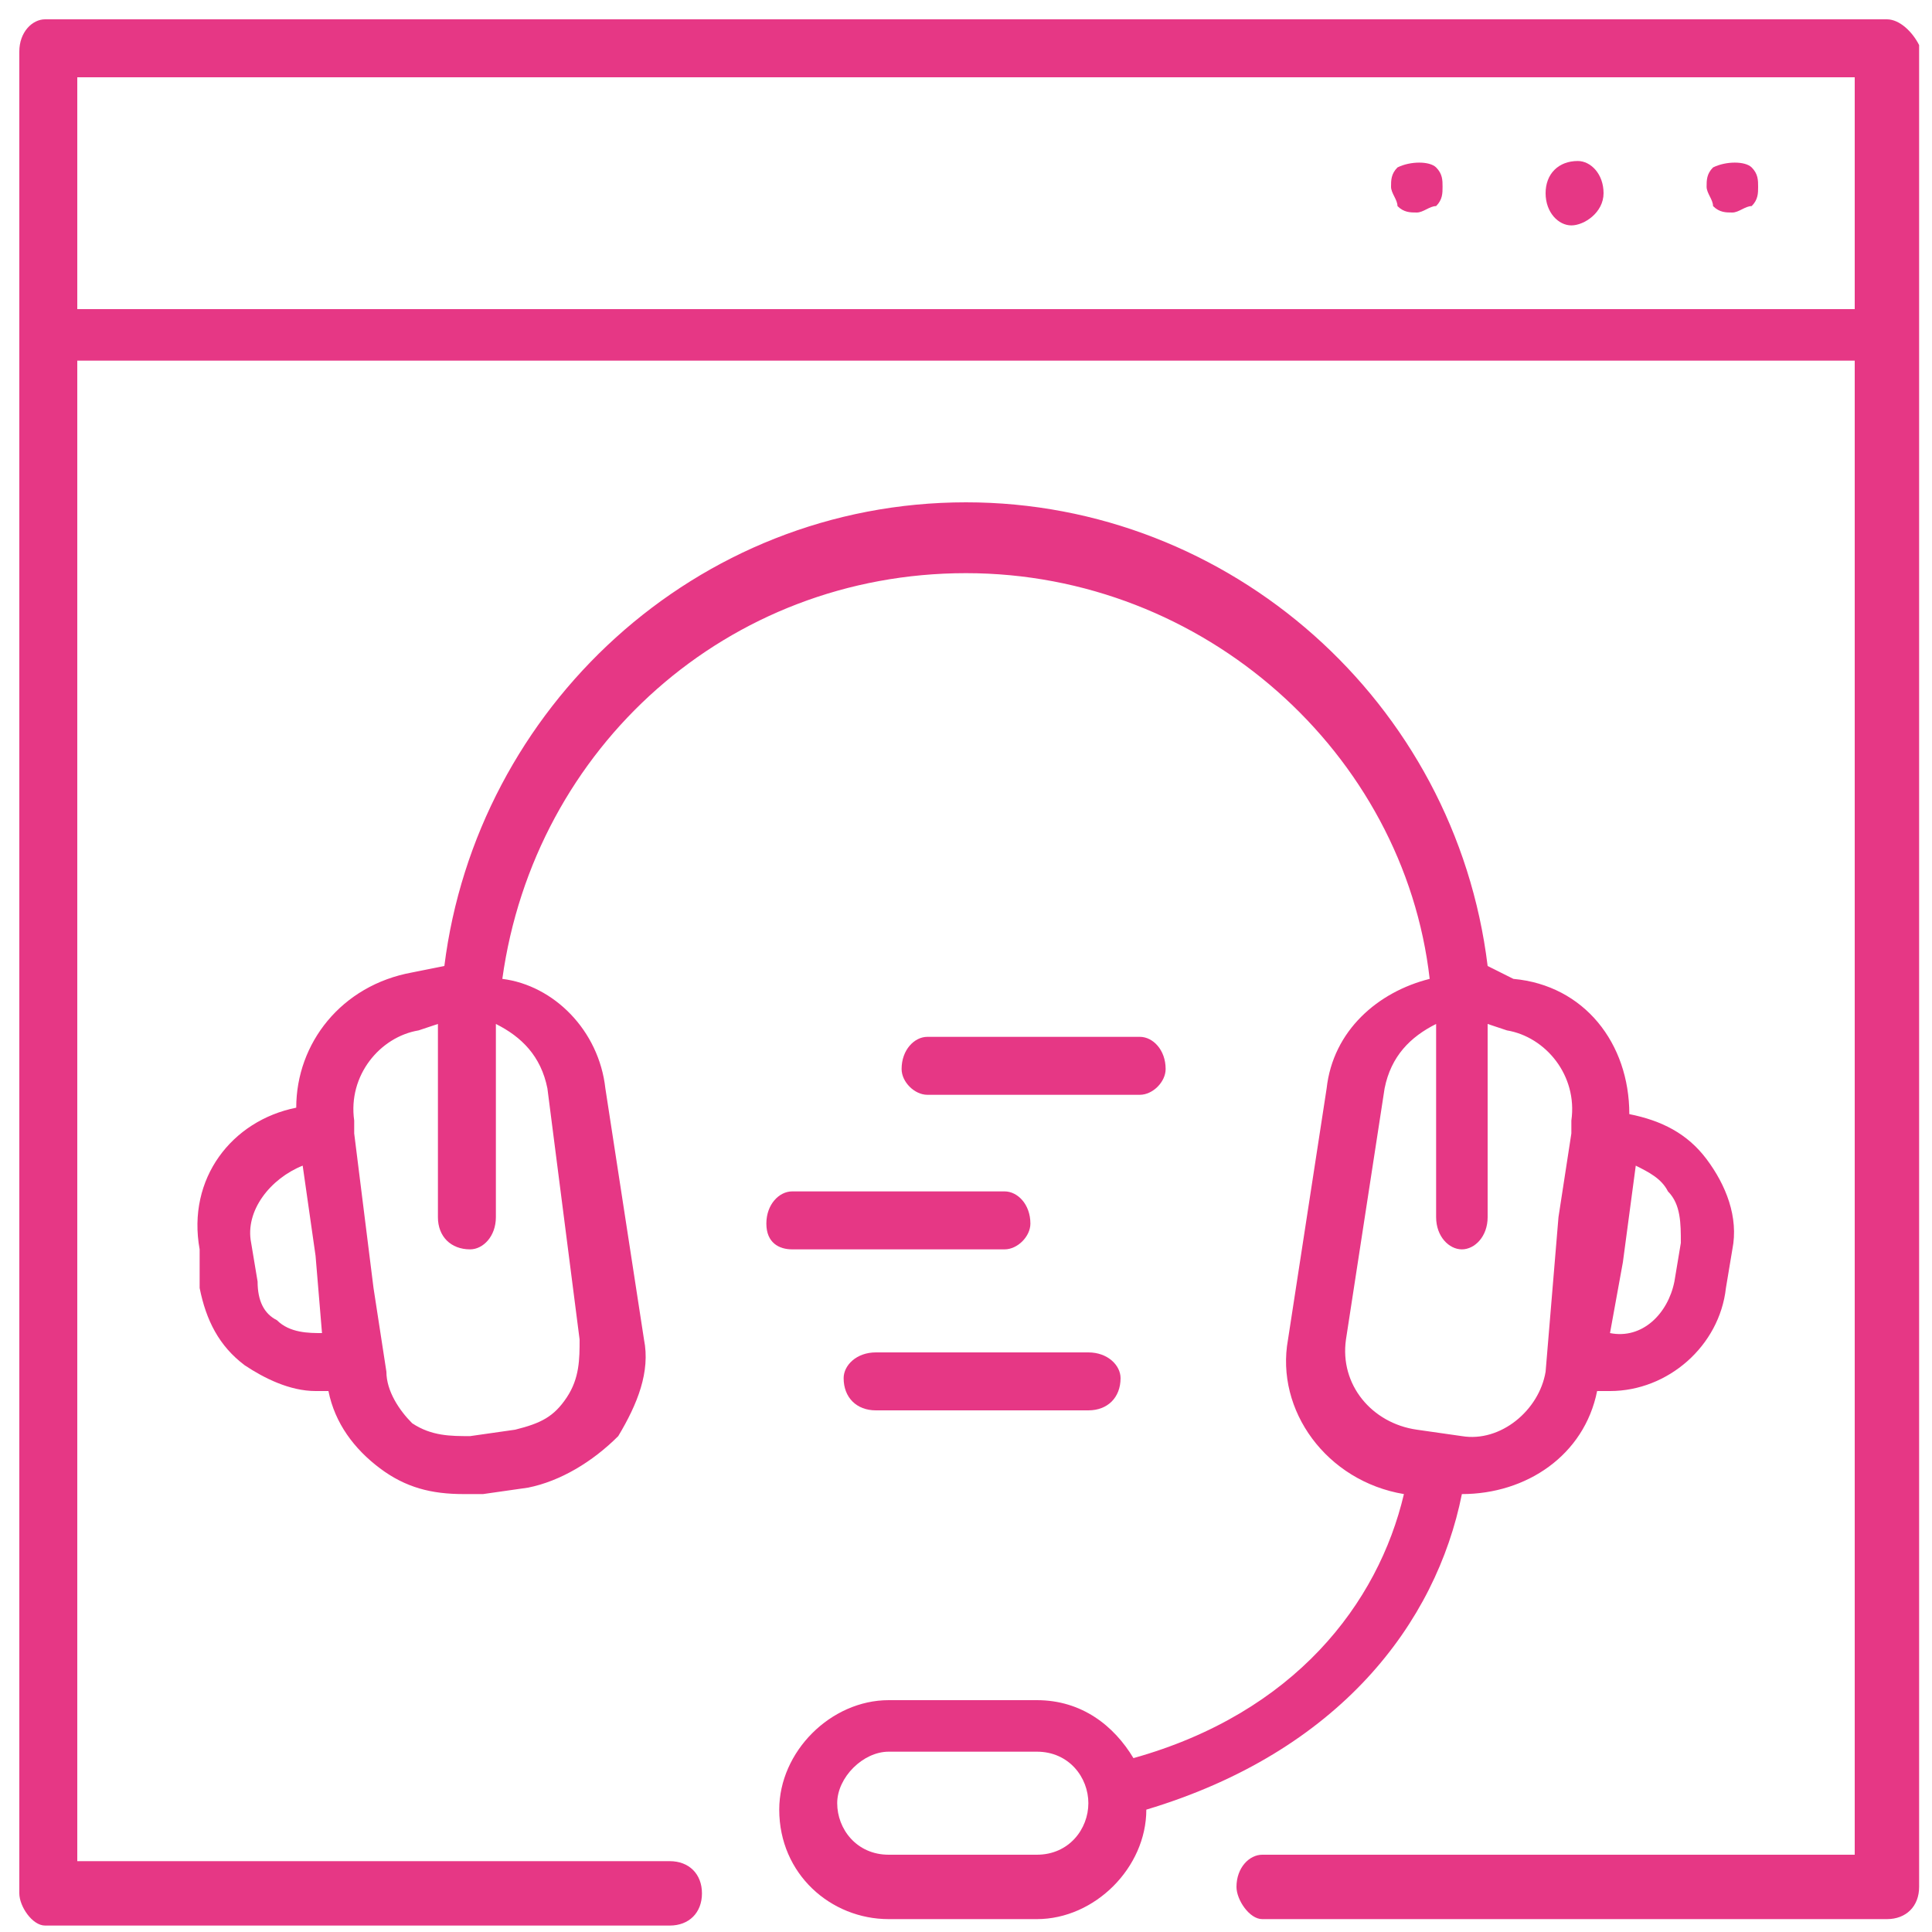
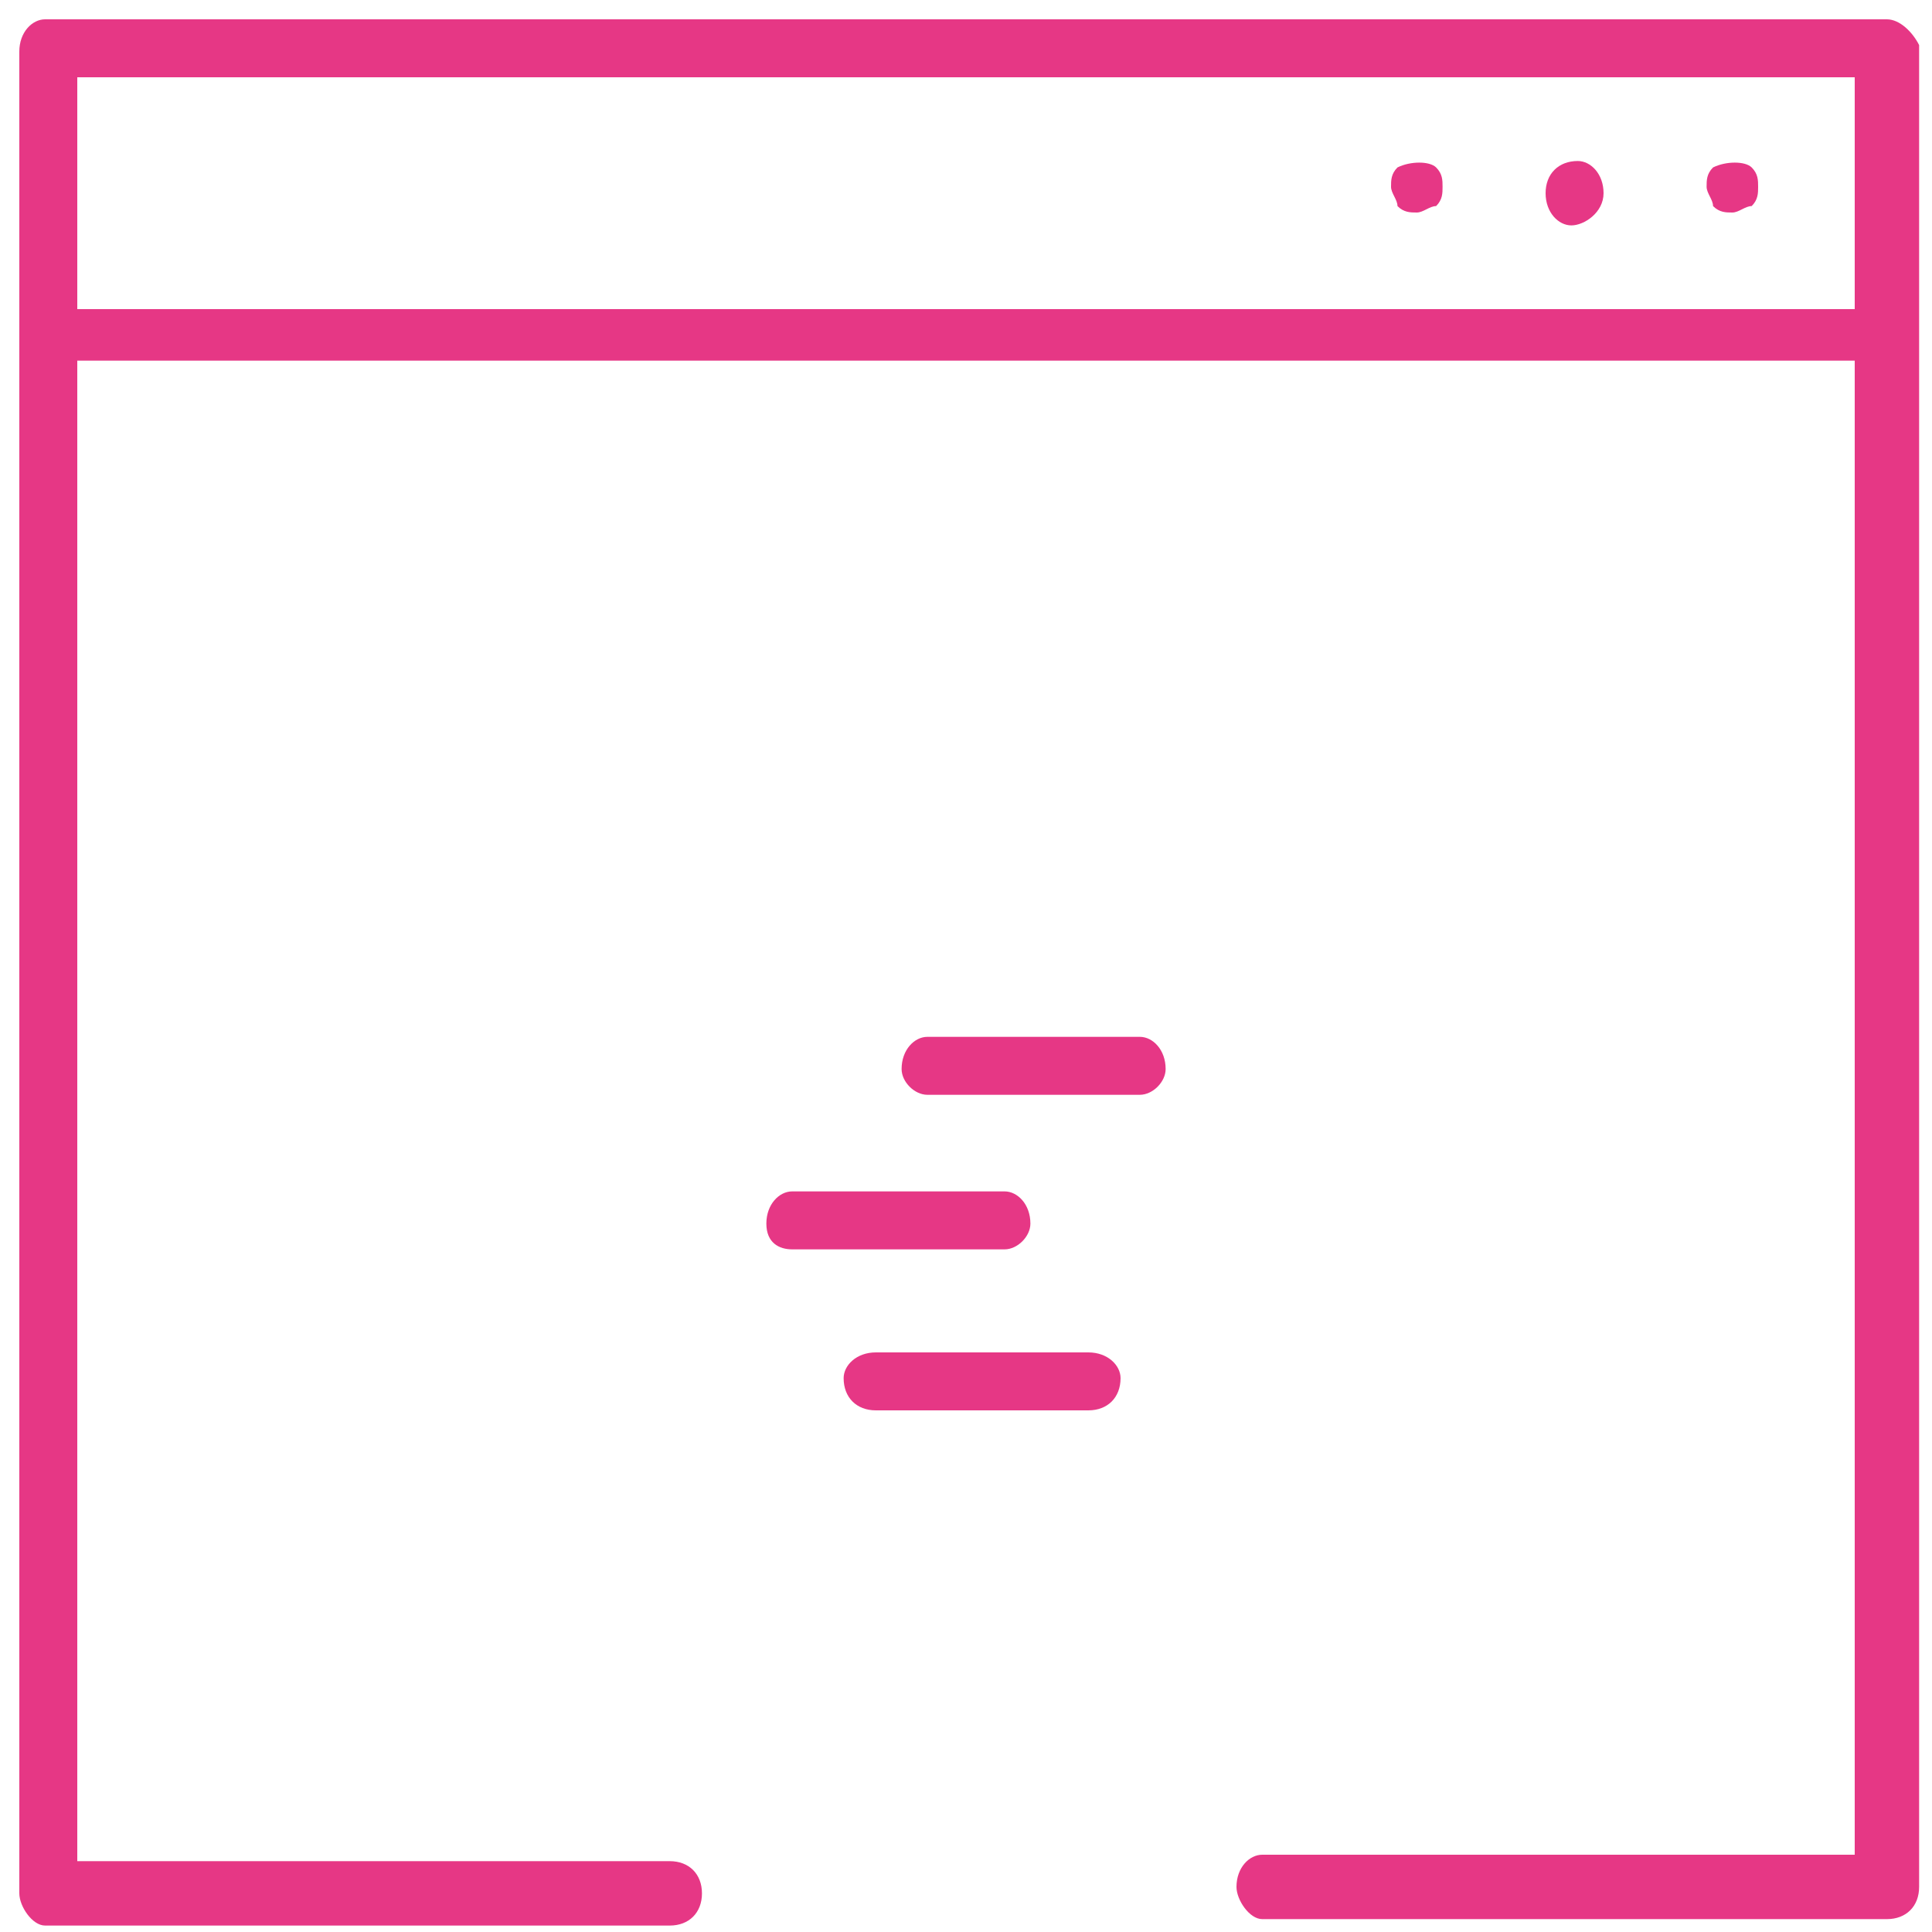
<svg xmlns="http://www.w3.org/2000/svg" id="Layer_1" x="0px" y="0px" viewBox="0 0 30 30" xml:space="preserve">
  <g>
    <g>
      <path fill="#E63785" d="M29.3,0.3H0.7c-0.2,0-0.4,0.2-0.4,0.5v4.5v24.1c0,0.2,0.2,0.5,0.4,0.5h9.7c0.3,0,0.5-0.2,0.5-0.5   c0-0.3-0.2-0.5-0.5-0.5H1.2V5.6h27.6v23.2h-9.2c-0.2,0-0.4,0.2-0.4,0.5c0,0.2,0.2,0.5,0.4,0.5h9.7c0.3,0,0.5-0.2,0.5-0.5V5.2V0.7   C29.7,0.5,29.5,0.3,29.3,0.3z M1.2,4.7V1.2h27.6v3.6H1.2z" />
    </g>
    <g>
      <path fill="#E63785" d="M26.6,2.6c-0.1,0.1-0.1,0.2-0.1,0.3s0.1,0.2,0.1,0.3c0.1,0.1,0.2,0.1,0.3,0.1c0.1,0,0.2-0.1,0.3-0.1   c0.1-0.1,0.1-0.2,0.1-0.3s0-0.2-0.1-0.3C27.1,2.5,26.8,2.5,26.6,2.6z" />
    </g>
    <g>
      <path fill="#E63785" d="M24.5,2.5C24.2,2.5,24,2.7,24,3c0,0.3,0.2,0.5,0.4,0.5s0.5-0.2,0.5-0.5C24.9,2.7,24.7,2.5,24.5,2.5z" />
    </g>
    <g>
      <path fill="#E63785" d="M21.7,2.6c-0.1,0.1-0.1,0.2-0.1,0.3s0.1,0.2,0.1,0.3c0.1,0.1,0.2,0.1,0.3,0.1c0.1,0,0.2-0.1,0.3-0.1   c0.1-0.1,0.1-0.2,0.1-0.3s0-0.2-0.1-0.3C22.2,2.5,21.9,2.5,21.7,2.6z" />
    </g>
    <g>
-       <path fill="#E63785" d="M22.7,23.2C22.8,23.2,22.8,23.2,22.7,23.2c1,0,1.9-0.6,2.1-1.6c0.1,0,0.2,0,0.2,0c0.9,0,1.7-0.7,1.8-1.6   l0.1-0.6c0.1-0.5-0.1-1-0.4-1.4c-0.3-0.4-0.7-0.6-1.2-0.7c0-1.1-0.7-2-1.8-2.1L23.1,15c-0.5-4.1-4-7.2-8.1-7.2   c-4.2,0-7.6,3.2-8.1,7.2l-0.5,0.1c-1.1,0.2-1.8,1.1-1.8,2.1c-1,0.2-1.7,1.1-1.5,2.2L3.1,20c0.1,0.5,0.3,0.9,0.7,1.2   c0.3,0.2,0.7,0.4,1.1,0.4c0.1,0,0.2,0,0.2,0c0.1,0.5,0.4,0.9,0.8,1.2c0.4,0.3,0.8,0.4,1.3,0.4c0.1,0,0.2,0,0.3,0l0.7-0.1l0,0   c0.5-0.1,1-0.4,1.4-0.8c0.3-0.5,0.5-1,0.4-1.5l-0.6-3.9c-0.1-0.9-0.8-1.6-1.6-1.7c0.5-3.6,3.5-6.3,7.2-6.3c3.7,0,6.8,2.8,7.2,6.3   c-0.8,0.2-1.5,0.8-1.6,1.7l-0.6,3.9c-0.2,1.1,0.6,2.2,1.8,2.4l0,0h0c-0.4,1.7-1.7,3.4-4.2,4.1c-0.3-0.5-0.8-0.9-1.5-0.9h-2.3   c-0.9,0-1.7,0.8-1.7,1.7c0,1,0.8,1.7,1.7,1.7h2.3c0.9,0,1.7-0.8,1.7-1.7C20.8,27.2,22.3,25.2,22.7,23.2z M4.3,20.5   C4.1,20.4,4,20.2,4,19.9l-0.1-0.6c-0.1-0.5,0.3-1,0.8-1.2l0.2,1.4L5,20.7C4.8,20.7,4.5,20.7,4.3,20.5z M8.5,16.9l0.5,3.9   c0,0.3,0,0.6-0.2,0.9C8.6,22,8.4,22.1,8,22.2l-0.7,0.1c-0.3,0-0.6,0-0.9-0.2C6.2,21.9,6,21.6,6,21.3l-0.2-1.3l-0.3-2.4l0,0l0-0.2   c-0.1-0.7,0.4-1.3,1-1.4l0.3-0.1c0,0,0,0.1,0,0.1v2.9c0,0.3,0.2,0.5,0.5,0.5c0.2,0,0.4-0.2,0.4-0.5V16c0,0,0-0.1,0-0.1   C8.1,16.1,8.4,16.4,8.5,16.9z M25.9,18.5c0.2,0.2,0.2,0.5,0.2,0.8L26,19.9c-0.1,0.5-0.5,0.9-1,0.8l0.2-1.1l0.2-1.5   C25.6,18.2,25.8,18.3,25.9,18.5z M20.9,20.8l0.6-3.9c0.1-0.5,0.4-0.8,0.8-1c0,0,0,0.1,0,0.1v2.9c0,0.3,0.2,0.5,0.4,0.5   c0.2,0,0.4-0.2,0.4-0.5V16c0,0,0-0.1,0-0.1l0.3,0.1c0.6,0.1,1.1,0.7,1,1.4l0,0.2l0,0l-0.2,1.3L24,21.3c-0.1,0.6-0.7,1.1-1.3,1   L22,22.2C21.3,22.1,20.8,21.5,20.9,20.8z M16.1,28.8h-2.3c-0.5,0-0.8-0.4-0.8-0.8s0.4-0.8,0.8-0.8h2.3c0.5,0,0.8,0.4,0.8,0.8   S16.6,28.8,16.1,28.8z" />
-     </g>
+       </g>
    <g>
      <path fill="#E63785" d="M18.1,16.6c0-0.3-0.2-0.5-0.4-0.5h-3.3c-0.2,0-0.4,0.2-0.4,0.5c0,0.2,0.2,0.4,0.4,0.4h3.3   C17.9,17,18.1,16.8,18.1,16.6z" />
    </g>
    <g>
      <path fill="#E63785" d="M15.6,19.4c0.2,0,0.4-0.2,0.4-0.4c0-0.3-0.2-0.5-0.4-0.5h-3.3c-0.2,0-0.4,0.2-0.4,0.5   c0,0.3,0.2,0.4,0.4,0.4H15.6z" />
    </g>
    <g>
      <path fill="#E63785" d="M13.6,21c-0.3,0-0.5,0.2-0.5,0.4c0,0.3,0.2,0.5,0.5,0.5h3.3c0.3,0,0.5-0.2,0.5-0.5c0-0.2-0.2-0.4-0.5-0.4   H13.6z" />
    </g>
  </g>
</svg>